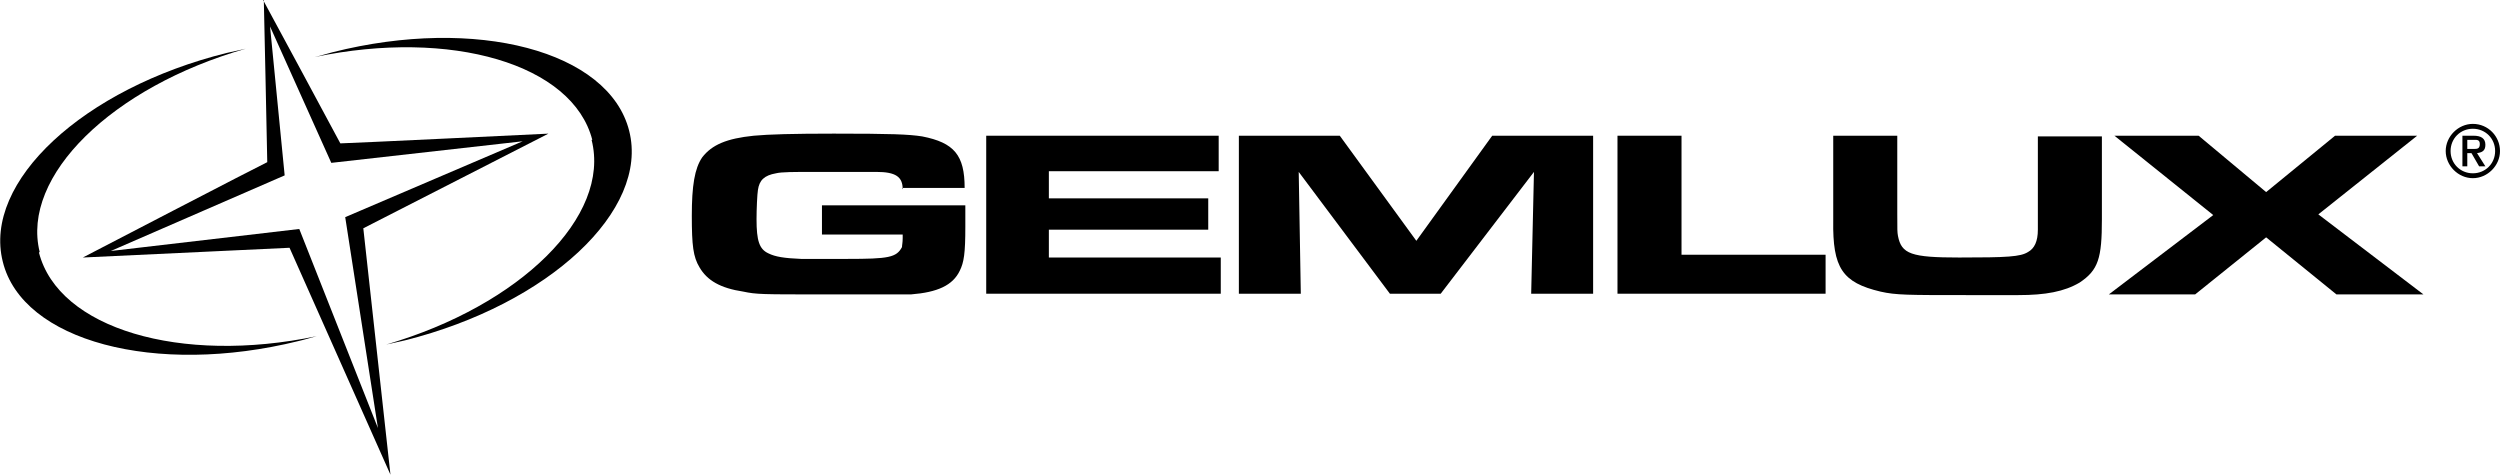
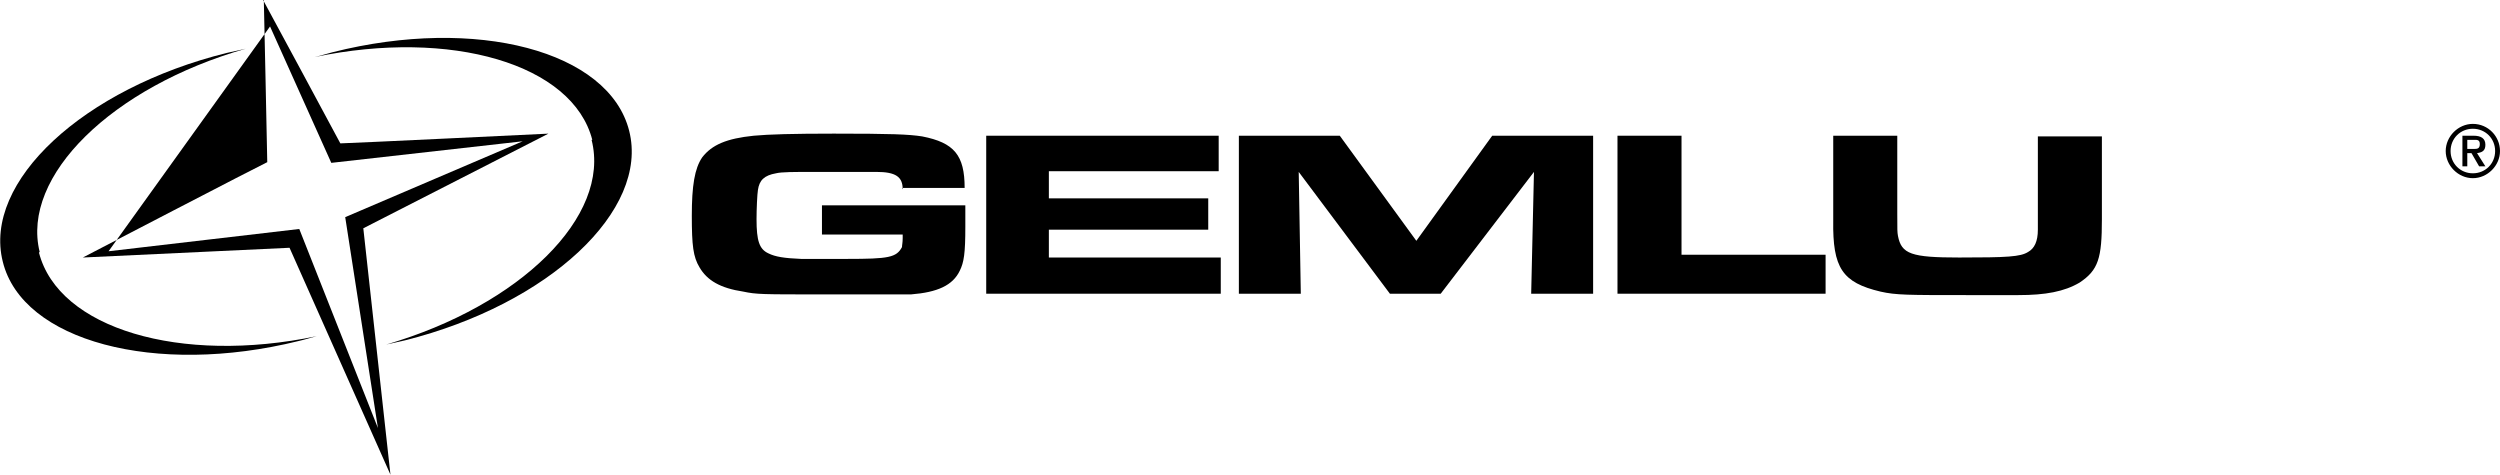
<svg xmlns="http://www.w3.org/2000/svg" viewBox="0 0 359.2 68.3" version="1.1" id="Layer_1">
  <g>
    <path d="M129.7,27.2c0-1.8-1-2.5-3.8-2.5h-5.6s-3.3,0-3.3,0c-2.9,0-4.7,0-5.5.2-1.7.3-2.4,1-2.6,2.4-.1.6-.2,2.7-.2,4.2,0,3.1.4,4.3,1.7,4.9,1,.5,2.3.7,4.7.8.7,0,2.9,0,6.6,0,6,0,7.1-.2,7.9-1.7,0-.3.1-.6.1-1.3v-.5h-11.6v-4.2h20.6v3.1c0,3.8-.2,5.1-.8,6.3-1,2.1-3.2,3.1-7,3.4-.9,0-3.7,0-12.6,0s-9.6,0-11.5-.4c-3.3-.5-5.2-1.6-6.3-3.5-.9-1.5-1.1-3.1-1.1-7.4s.4-6.8,1.5-8.4c1.4-1.8,3.5-2.7,7.4-3.1,2.1-.2,5.7-.3,11.5-.3,8.2,0,10.8.1,12.7.4,4.6.9,6.1,2.7,6.1,7.4h-9Z" />
    <path d="M175.1,19.5v5.1h-24.4v3.9h22.9v4.5h-22.9v4h24.7v5.2h-33.7v-22.7h33.4Z" />
    <path d="M177.9,19.5h14.6l11,15.1,10.9-15.1h14.5v22.7h-8.9l.4-17.5-13.4,17.5h-7.3l-13.1-17.5.3,17.5h-8.9v-22.7h0Z" />
    <path d="M232.4,19.5h9.2v17.1h20.7v5.6h-29.9v-22.7h0Z" />
    <path d="M272.6,19.5v11.2c0,2.5,0,2.6.1,3.2.5,2.6,1.9,3.1,8.8,3.1s8.8-.1,9.9-.8c.9-.5,1.4-1.5,1.4-3.2,0-.3,0-1.4,0-3v-10.4h9.2v11.9c0,5.6-.5,7.3-3.2,9.1-2.2,1.3-4.9,1.8-8.8,1.8-1.4,0-2.2,0-4,0h-3.4c-8.5,0-10.2,0-12.4-.5-5.5-1.3-6.9-3.4-6.8-10.2v-12.2h9.2,0Z" />
-     <path d="M318,30.9l-14.2-11.4h12.1l9.7,8.1,9.9-8.1h11.8l-14.2,11.3,15.1,11.5h-12.5l-10.1-8.2-10.2,8.2h-12.4l15-11.4Z" />
  </g>
  <path d="M355.3,17.8c2.2,0,3.9,1.8,3.9,3.9s-1.8,3.9-3.9,3.9-3.9-1.8-3.9-3.9,1.8-3.9,3.9-3.9M355.3,24.9c1.8,0,3.2-1.4,3.2-3.2s-1.4-3.2-3.2-3.2-3.2,1.4-3.2,3.2,1.4,3.2,3.2,3.2M353.8,19.5h1.6c1.1,0,1.7.4,1.7,1.3s-.5,1.1-1.2,1.2l1.2,1.9h-.9l-1.1-1.9h-.6v1.9h-.7v-4.4h0ZM355.4,21.4c.5,0,.9,0,.9-.7s-.5-.6-.9-.6h-.9v1.3h.9,0Z" />
  <g>
    <path d="M5.7,36.2c-2.7-10.9,10.4-23.7,29.6-29.2-.9.2-1.8.4-2.7.6C12,12.7-2.5,26.1.4,37.6c2.8,11.4,21.9,16.5,42.5,11.4.9-.2,1.8-.5,2.6-.7-19.6,4.1-37.1-1.1-39.9-12" />
    <path d="M85.1,20.1c-2.8-10.9-20.3-16-39.9-11.9.9-.2,1.8-.5,2.6-.7,20.6-5.2,39.7-.2,42.6,11.3,2.9,11.4-11.5,24.9-32.2,30.1-.9.2-1.8.4-2.7.6,19.2-5.6,32.3-18.4,29.5-29.4" />
-     <path d="M37.8,0s10.7,19.8,11.1,20.6c.9,0,29.9-1.4,29.9-1.4l-26.6,13.6,3.9,35.4-14.5-32.6-29.7,1.4s25.6-13.3,26.5-13.7c0-.9-.5-23.5-.5-23.5M15.6,36.1l27.4-3.2,11.3,28.6-4.7-30.3,25.5-10.9-27.5,3.1L38.8,3.8l2.1,21.4-25.3,11h0Z" />
+     <path d="M37.8,0s10.7,19.8,11.1,20.6c.9,0,29.9-1.4,29.9-1.4l-26.6,13.6,3.9,35.4-14.5-32.6-29.7,1.4s25.6-13.3,26.5-13.7c0-.9-.5-23.5-.5-23.5M15.6,36.1l27.4-3.2,11.3,28.6-4.7-30.3,25.5-10.9-27.5,3.1L38.8,3.8h0Z" />
  </g>
</svg>